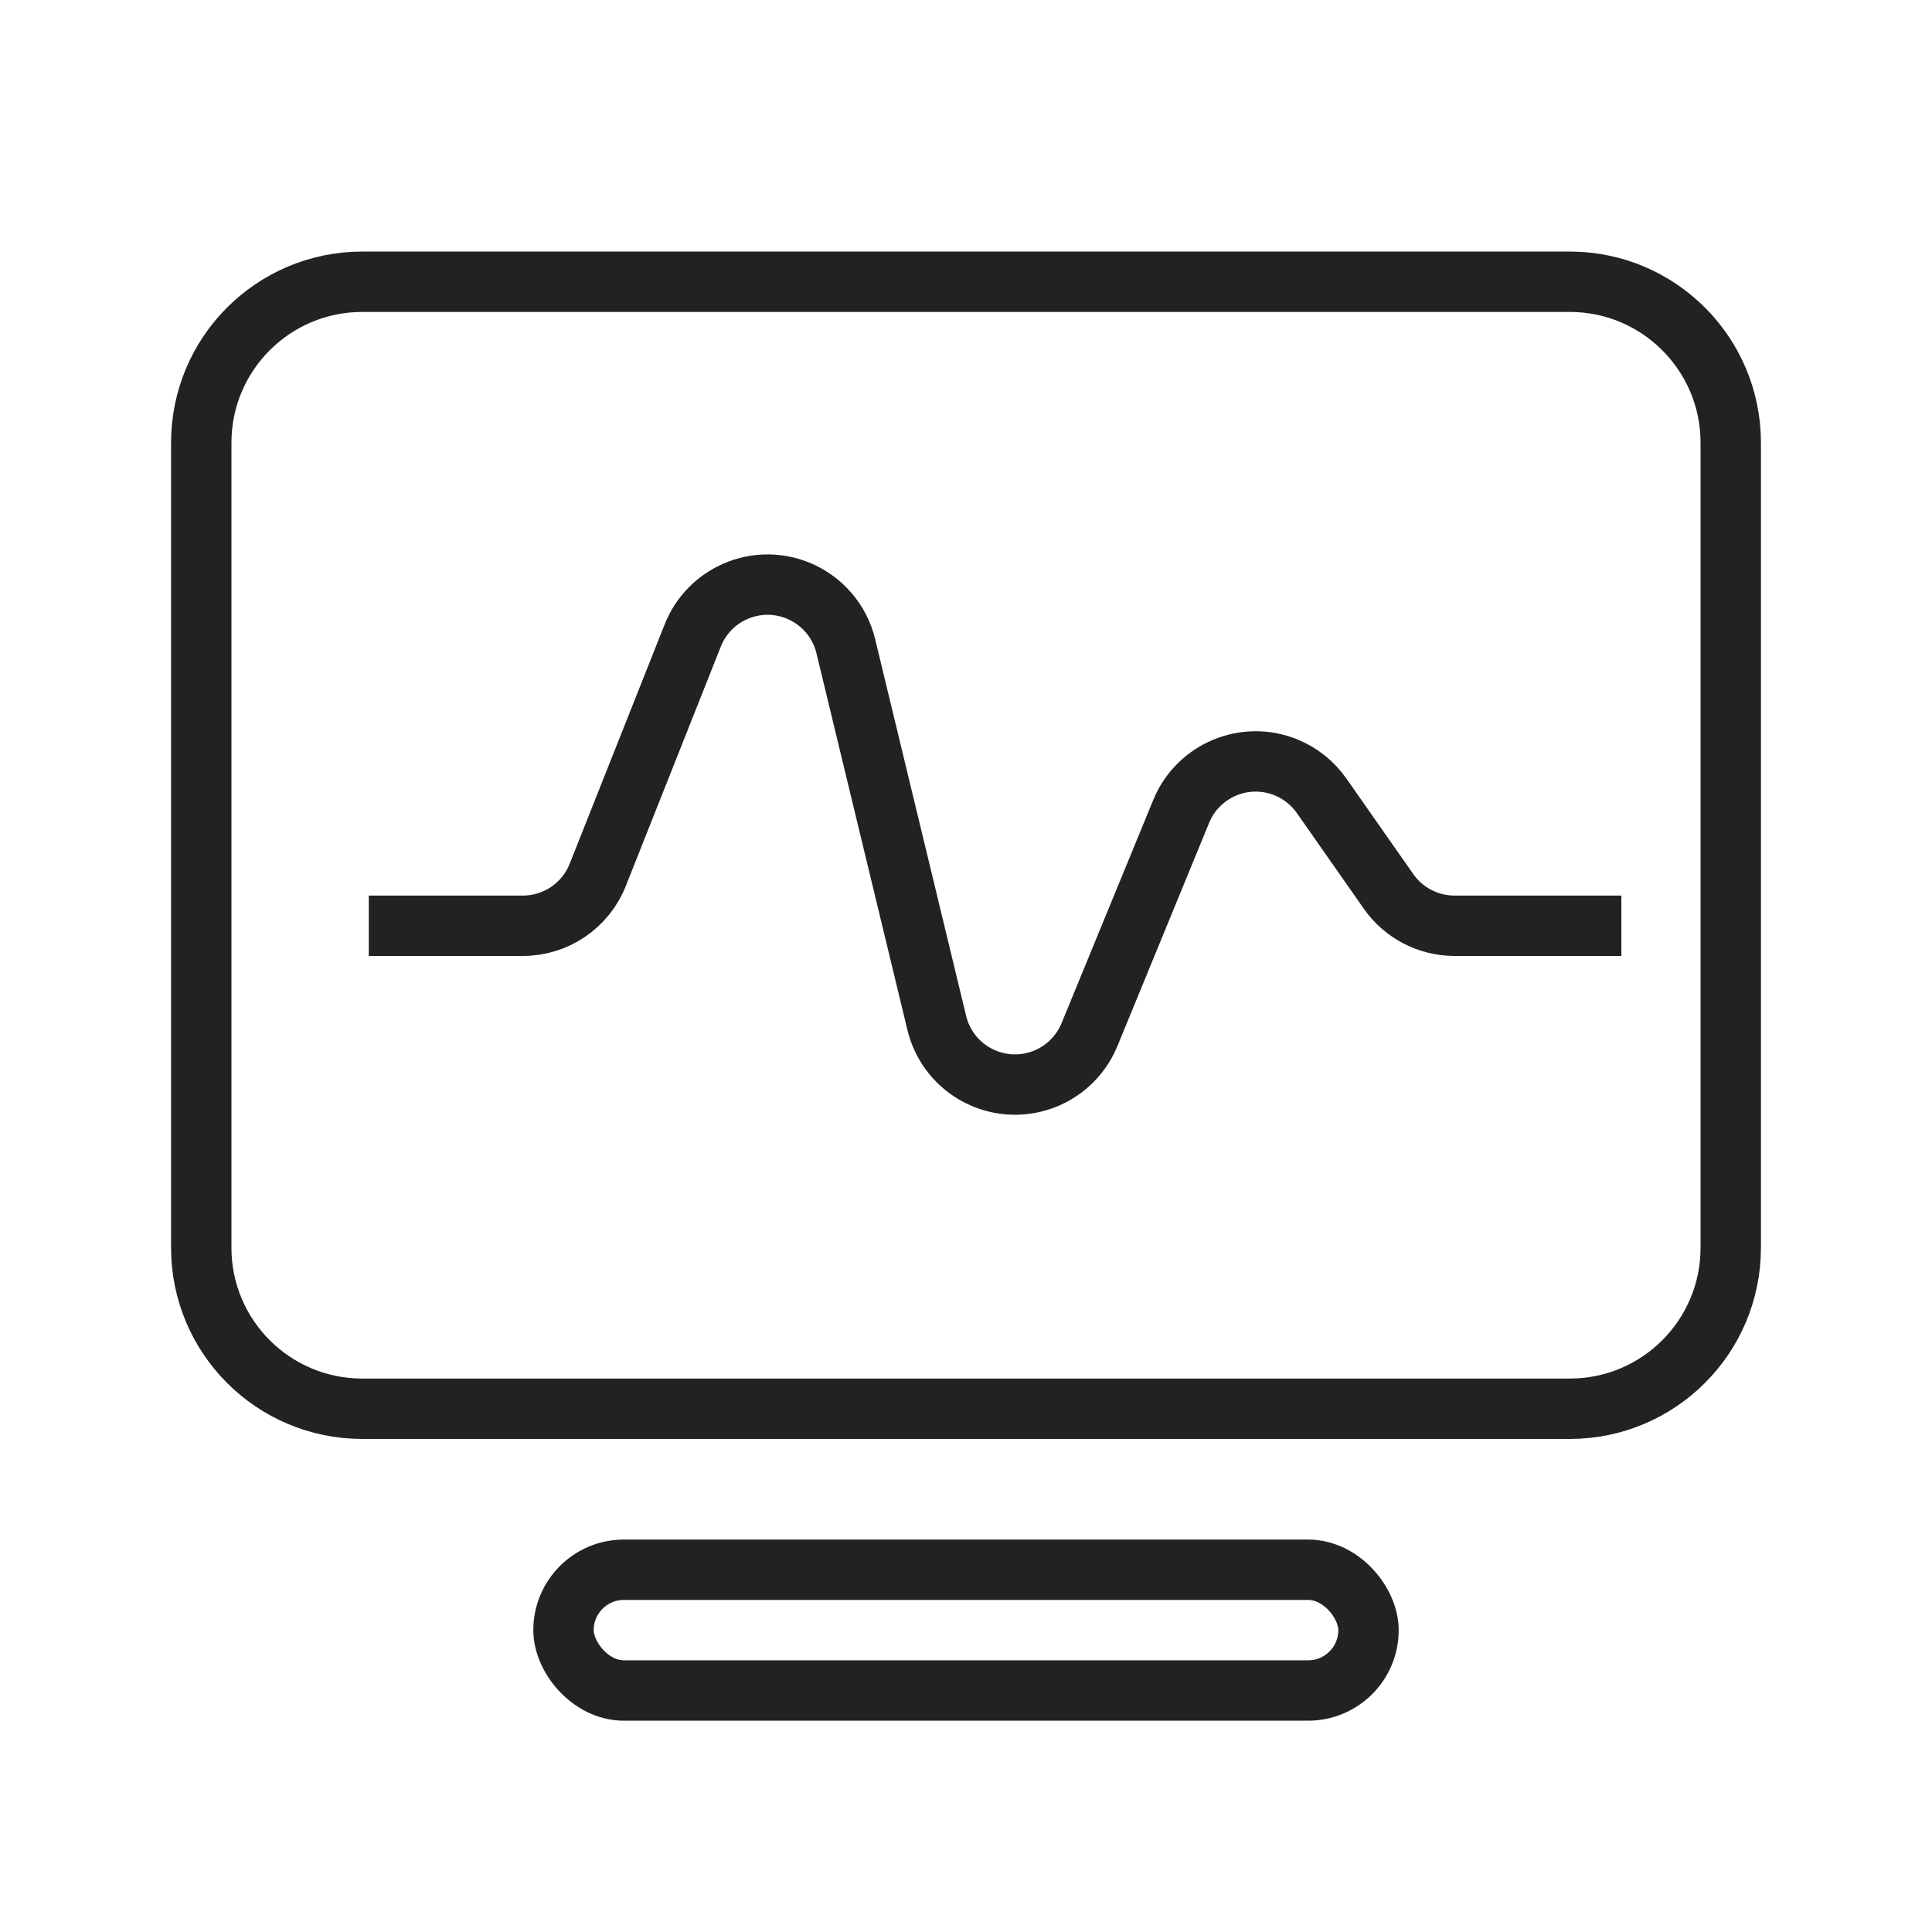
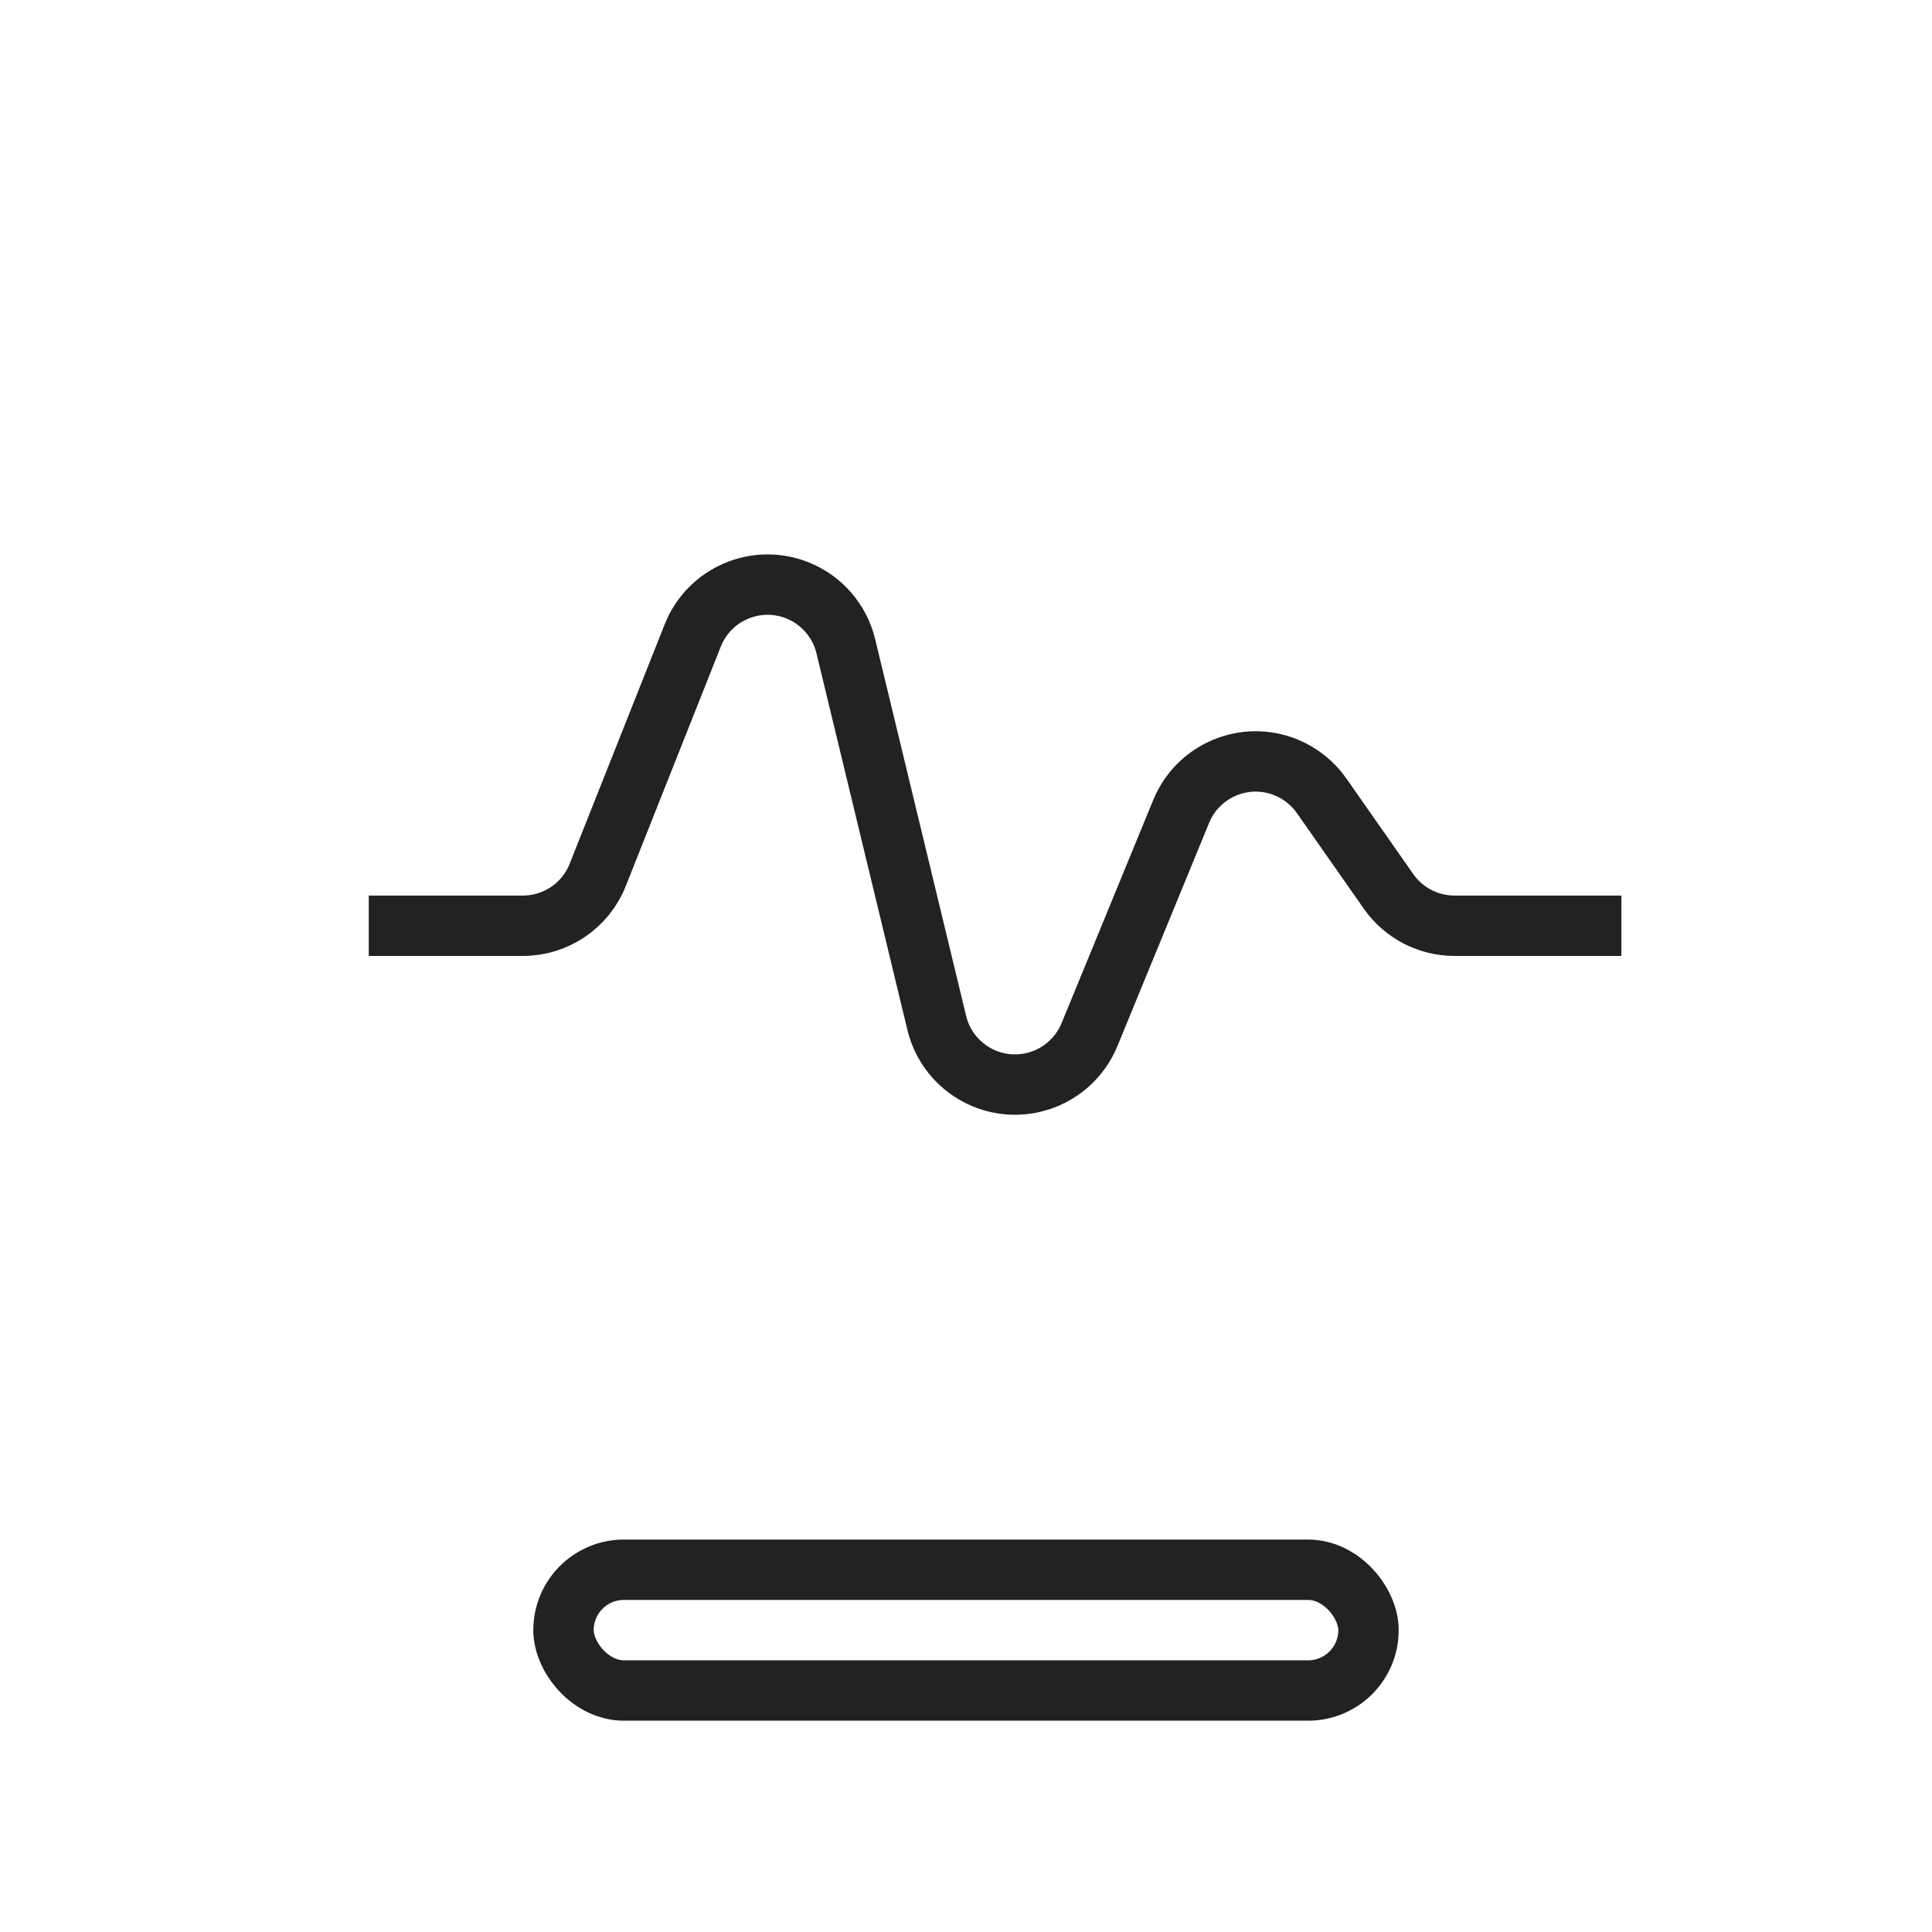
<svg xmlns="http://www.w3.org/2000/svg" width="72px" height="72px" viewBox="0 0 72 72" version="1.1">
  <title>icon_bus2_s4_i2</title>
  <g id="页面-1" stroke="none" stroke-width="1" fill="none" fill-rule="evenodd">
    <g id="business2" transform="translate(-924, -4268)" stroke="#222222" stroke-width="2.25">
      <g id="about备份-2" transform="translate(390, 3806)">
        <g id="编组-3" transform="translate(0, 430)">
          <g id="编组-3" transform="translate(534, 32)">
-             <path d="M13.5,10.5 L58.5,10.5 C61.814,10.5 64.5,13.186 64.5,16.5 L64.5,46.5 C64.5,49.814 61.814,52.5 58.5,52.5 L13.5,52.5 C10.186,52.5 7.5,49.814 7.5,46.5 L7.5,16.5 C7.5,13.186 10.186,10.5 13.5,10.5 Z" id="矩形" />
            <rect id="矩形备份" x="21" y="58.5" width="30" height="4.5" rx="2.25" />
            <path d="M13.743,34.5 L19.486,34.5 C20.716,34.5 21.821,33.75 22.275,32.607 L25.817,23.681 C26.428,22.141 28.172,21.388 29.712,21.999 C30.618,22.358 31.293,23.136 31.521,24.083 L34.911,38.122 C35.299,39.733 36.92,40.723 38.531,40.335 C39.466,40.109 40.236,39.448 40.602,38.558 L44.02,30.237 C44.649,28.705 46.402,27.972 47.935,28.602 C48.466,28.82 48.923,29.186 49.252,29.656 L51.748,33.221 C52.309,34.022 53.227,34.5 54.205,34.5 L60.424,34.5 L60.424,34.5" id="路径" />
          </g>
        </g>
      </g>
    </g>
  </g>
</svg>